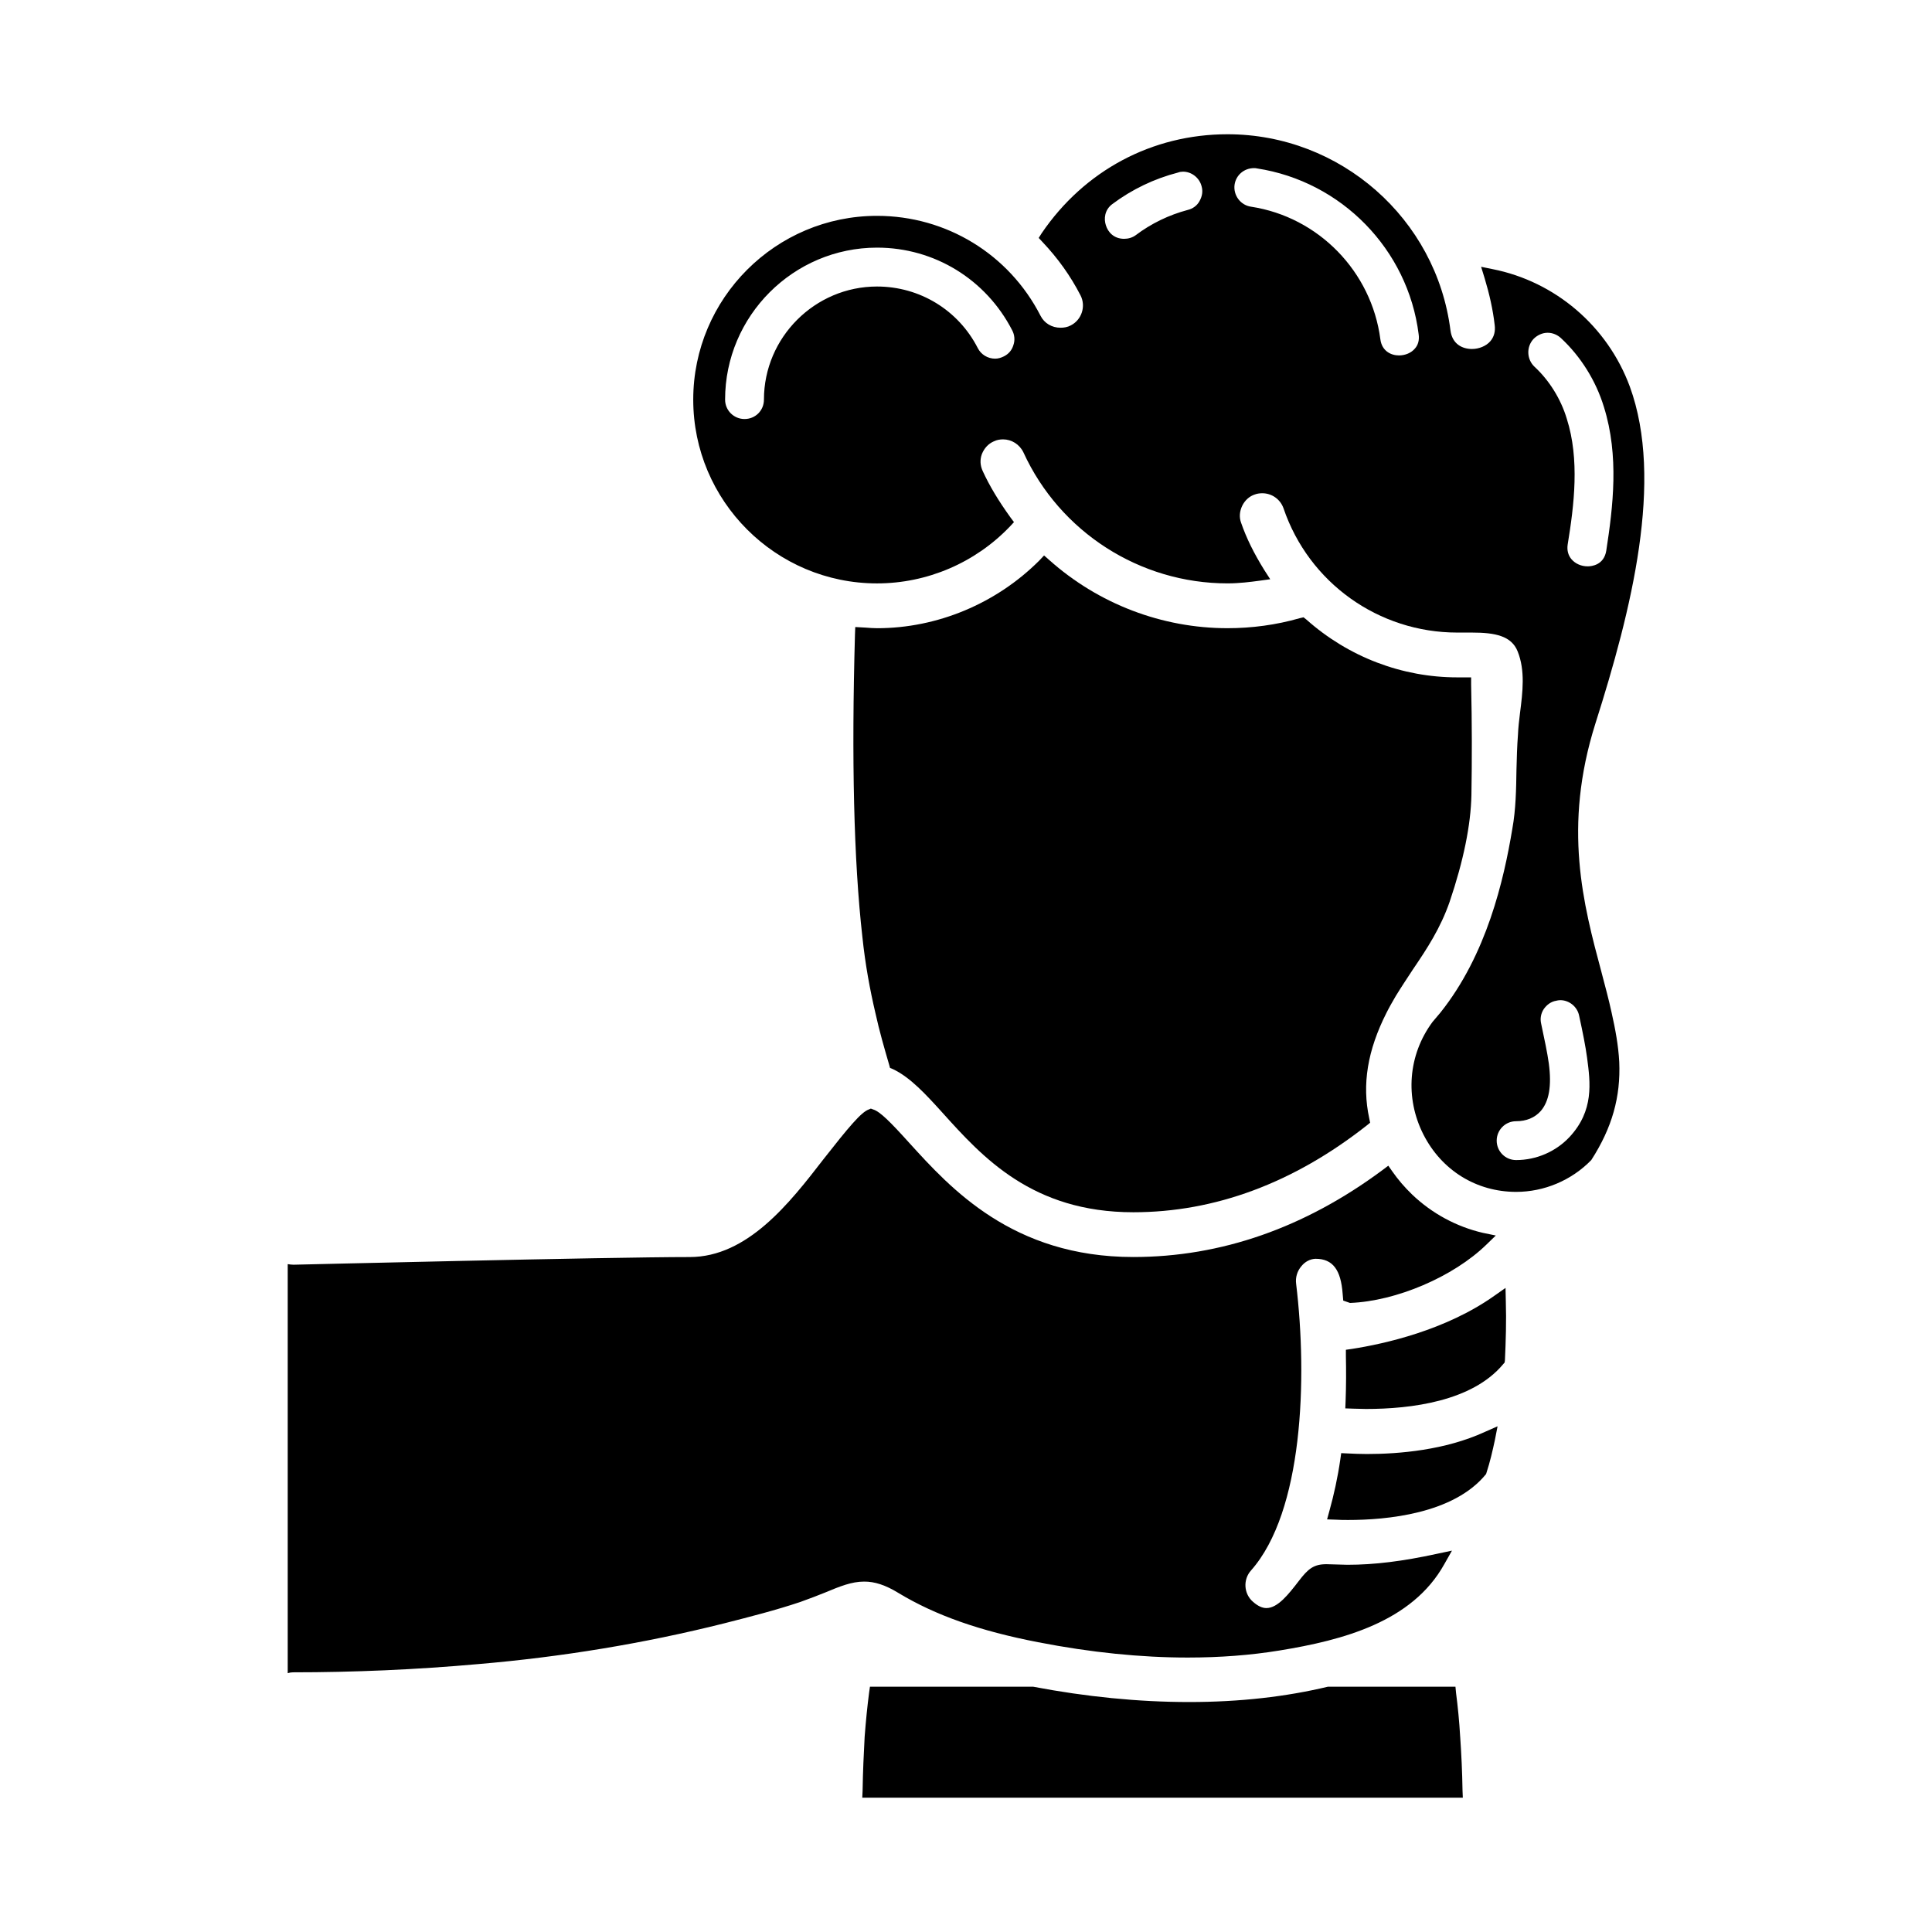
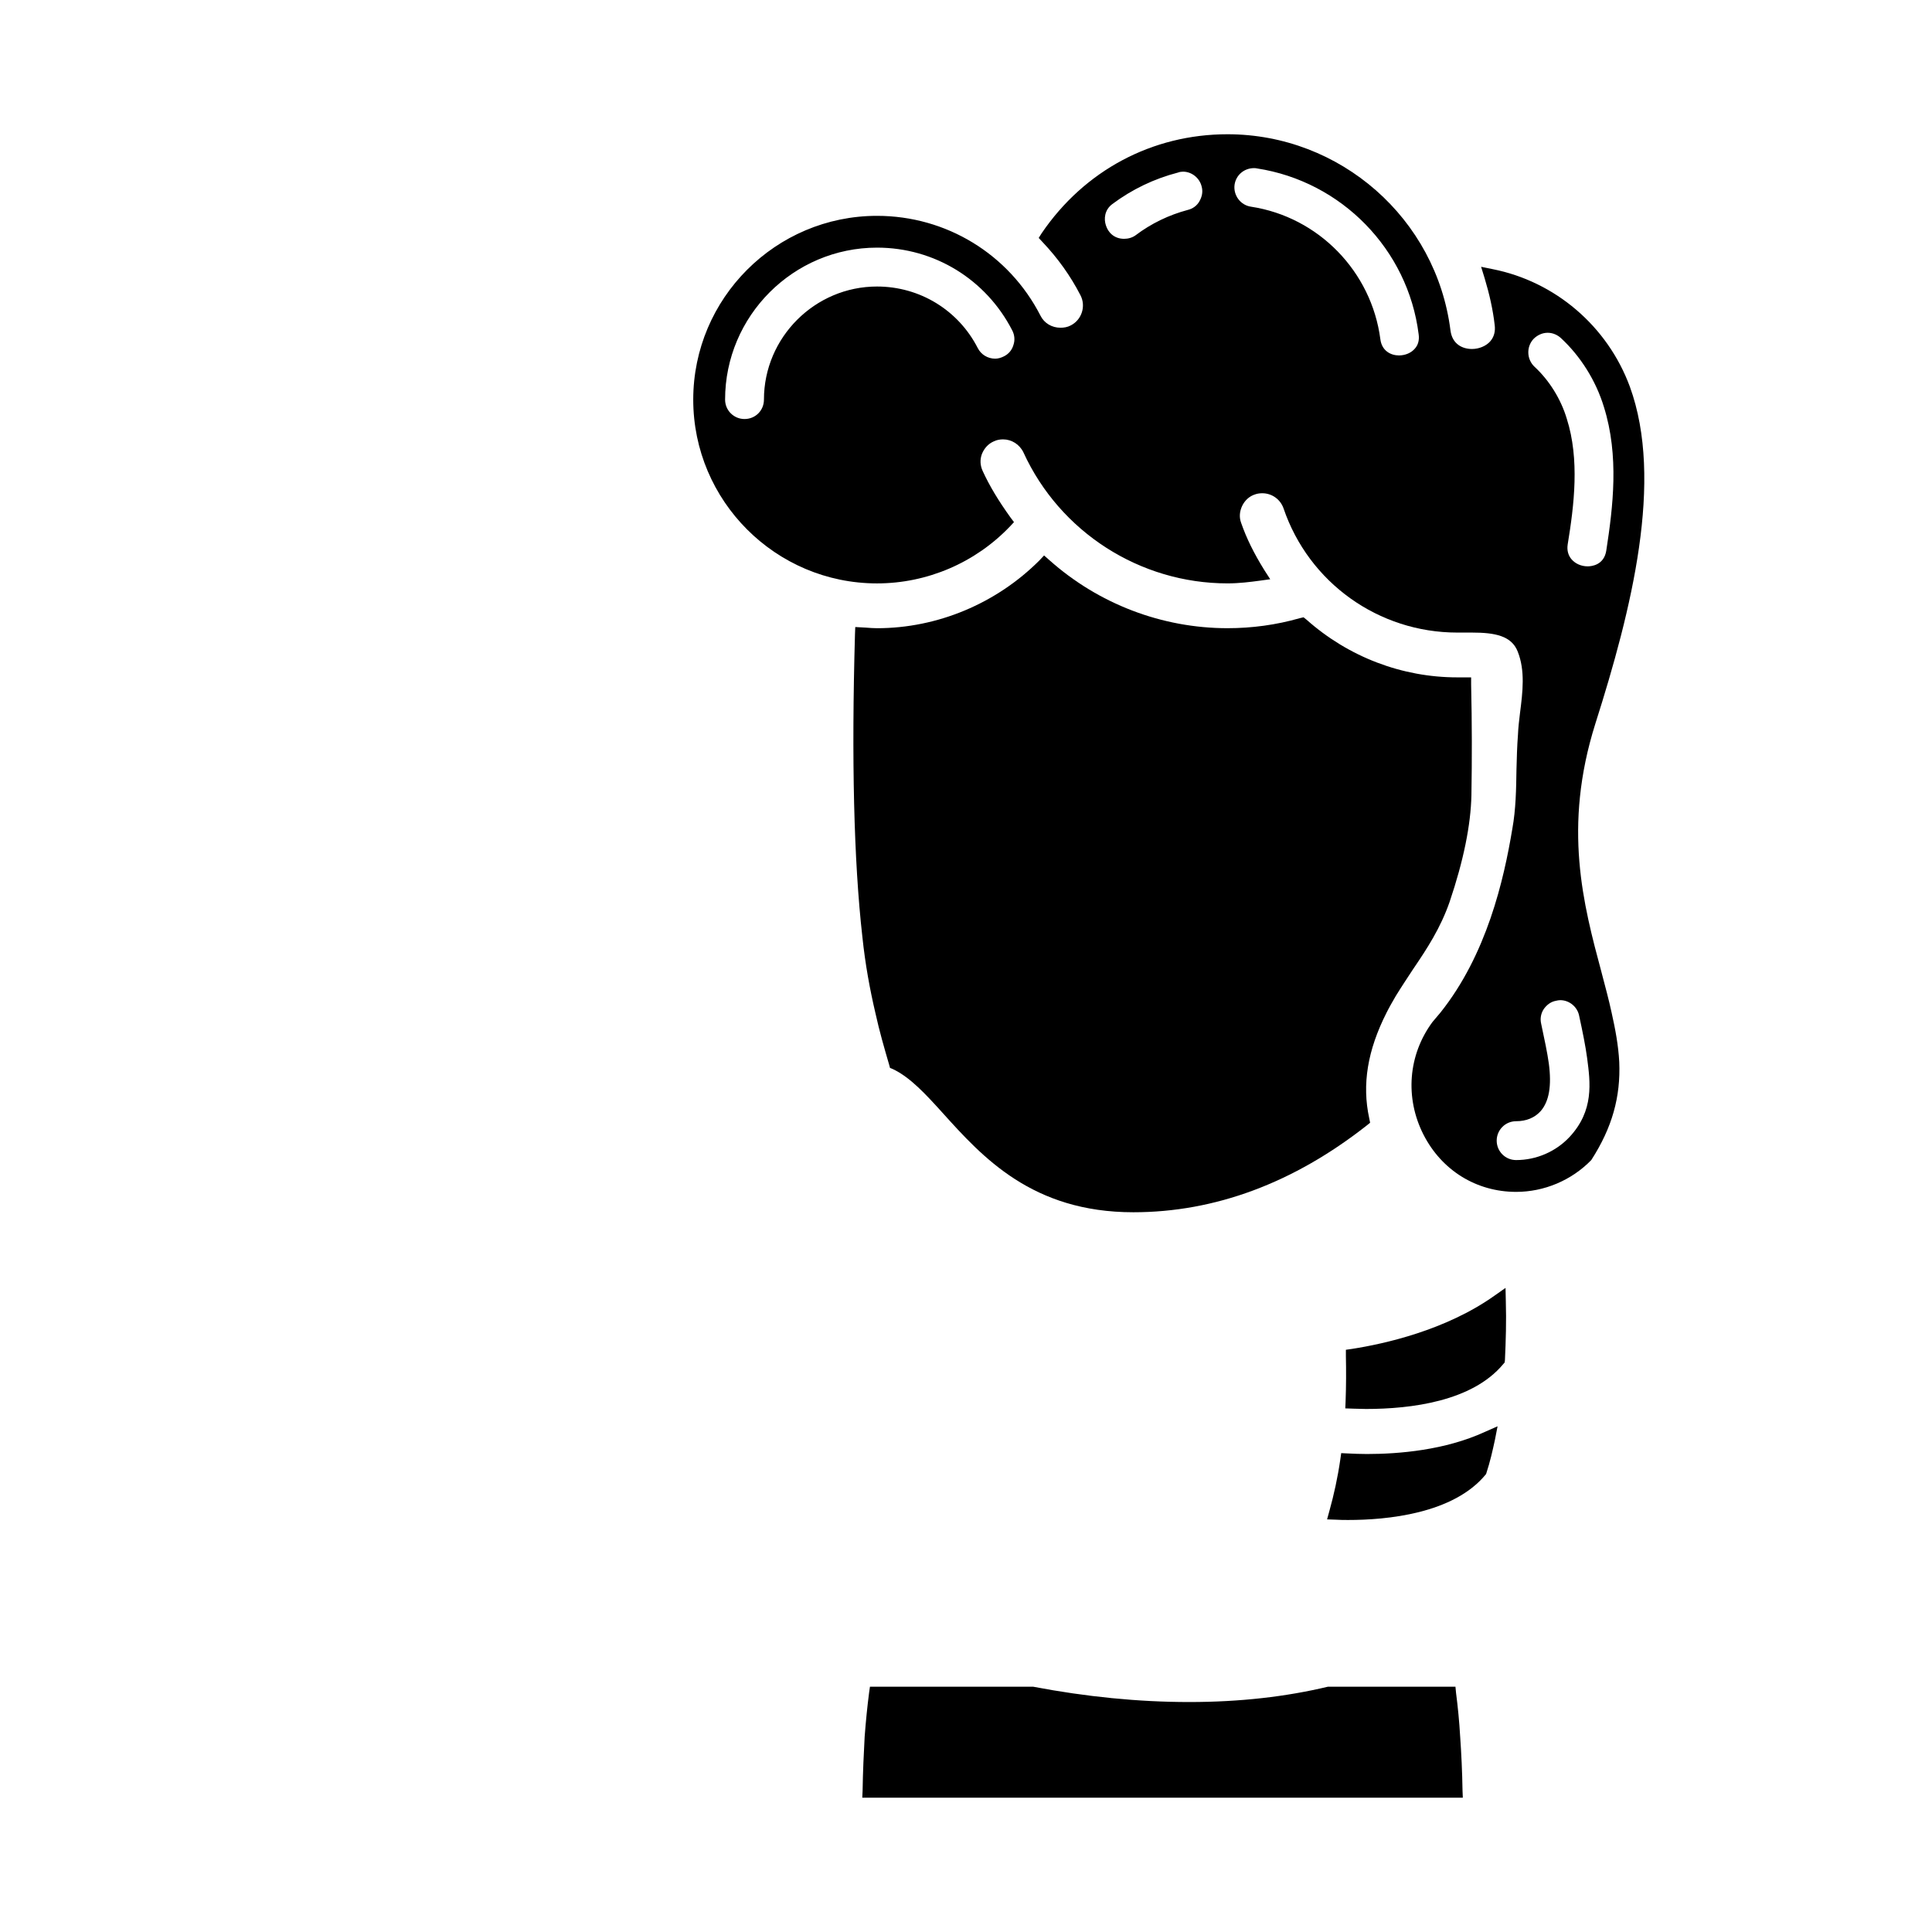
<svg xmlns="http://www.w3.org/2000/svg" fill="#000000" width="800px" height="800px" version="1.1" viewBox="144 144 512 512">
  <g>
    <path d="m530.19 323.51c-14.594 0-28.805-5.383-39.957-15.297l-0.781-0.621-1.016 0.234c-6.242 1.793-12.723 2.652-19.121 2.652-17.328 0-34.188-6.398-47.297-18.105l-1.332-1.172-1.25 1.332c-11.398 11.398-27.008 17.949-43.004 17.949-1.016 0-1.953-0.078-2.969-0.156l-2.809-0.156-0.078 1.953c-0.938 33.016-0.316 59.945 1.953 80.082 0.781 7.496 2.031 14.129 3.434 20.137 1.094 5 2.418 9.523 3.668 13.816l0.234 0.859 0.781 0.316c4.606 2.188 8.738 6.715 13.113 11.547 10.613 11.785 23.805 26.379 50.578 26.379 21.617 0 42.461-7.731 61.898-23.027l0.859-0.699-0.234-1.172c-1.953-8.973-0.465-18.027 4.606-28.023 0.699-1.402 1.559-2.891 2.418-4.367 1.48-2.418 3.047-4.762 4.527-7.023 3.824-5.621 7.336-11.004 9.754-17.949 3.668-10.848 5.621-20.371 5.777-28.332 0.156-9.367 0.156-18.965-0.078-29.27v-1.875l-3.676-0.004z" />
    <path d="m530.96 604.26c-0.234-4.133-0.621-7.957-1.094-11.629l-0.156-1.637h-33.793c-11.082 2.652-23.34 4.062-36.762 4.062-13.5 0-27.395-1.402-41.367-4.062h-43.242l-0.234 1.637c-0.465 3.59-0.859 7.496-1.172 11.629-0.234 4.449-0.465 9.133-0.543 14.281l-0.086 1.871h159.15l-0.078-1.875c-0.078-5.066-0.312-9.828-0.621-14.277z" />
    <path d="m568.43 401.71c-4.84-18.027-10.305-38.477-1.637-65.953 9.605-30.203 18.184-64.473 9.133-89.293-5.934-16.074-19.82-27.867-36.367-31.141l-3.047-0.621 0.938 3.047c1.25 4.141 2.188 8.273 2.652 12.336 0.234 1.715-0.156 3.203-1.172 4.367-1.094 1.25-2.969 2.031-4.84 2.031-2.496 0-5.227-1.25-5.699-4.922-3.746-29.66-29.195-51.984-59.086-51.984-19.98 0-37.934 9.605-49.246 26.223l-0.789 1.25 1.016 1.094c4.062 4.289 7.414 8.973 10.066 14.129 1.48 2.891 0.316 6.481-2.574 7.957-0.859 0.465-1.793 0.621-2.731 0.621-2.266 0-4.289-1.172-5.305-3.195-8.352-16.312-24.977-26.457-43.32-26.457-26.852 0-48.703 21.852-48.703 48.703s21.852 48.703 48.703 48.703c13.273 0 26.07-5.465 35.281-15.145l1.016-1.094-0.938-1.25c-3.195-4.449-5.543-8.352-7.336-12.258-0.699-1.48-0.781-3.047-0.234-4.527 0.621-1.559 1.715-2.731 3.125-3.352 0.781-0.395 1.637-0.543 2.496-0.543 2.266 0 4.367 1.332 5.383 3.434 9.676 21.152 30.906 34.73 54.09 34.73 3.125 0 6.164-0.395 8.43-0.699l2.891-0.395-1.559-2.418c-2.809-4.527-4.762-8.508-6.164-12.562-0.543-1.48-0.395-3.047 0.316-4.527 0.699-1.402 1.875-2.496 3.352-2.969 0.621-0.234 1.332-0.316 1.953-0.316 2.496 0 4.762 1.559 5.621 3.984 6.715 19.75 25.215 32.938 46.051 32.938h3.906c6.086 0 10.461 0.859 12.098 5 2.031 5.07 1.332 10.77 0.621 16.312-0.234 1.953-0.465 3.824-0.543 5.777-0.234 3.047-0.316 6.086-0.395 9.211-0.078 5.148-0.156 10.539-1.094 15.688-2.266 13.656-6.793 33.332-19.043 48.703-0.699 0.859-1.402 1.637-2.109 2.496-6.481 8.738-7.336 20.137-2.418 29.82 4.84 9.523 14.051 15.215 24.586 15.215 7.414 0 14.672-3.047 19.902-8.43 5.543-8.59 7.809-16.781 7.414-25.992-0.234-4.367-1.016-8.59-2.031-13.113-0.711-3.277-1.645-6.789-2.66-10.613zm-155.87-166.25c-0.395 1.332-1.25 2.34-2.496 2.969-0.781 0.395-1.559 0.621-2.34 0.621-1.953 0-3.746-1.094-4.606-2.809-5.148-10.066-15.375-16.312-26.695-16.312-16.469 0-29.969 13.5-29.969 29.969 0 2.891-2.266 5.148-5.148 5.148-2.809 0-5.148-2.266-5.148-5.148 0-22.168 18.105-40.273 40.273-40.273 15.215 0 28.883 8.43 35.824 21.93 0.613 1.176 0.77 2.586 0.305 3.906zm49.324-38.164c-0.621 1.172-1.793 2.031-3.125 2.34-5 1.332-9.676 3.59-13.816 6.715-0.855 0.621-1.941 0.938-3.035 0.938-2.731 0-4.289-1.793-4.84-3.59-0.543-1.637-0.395-4.062 1.715-5.621 5.227-3.906 11.082-6.715 17.406-8.352 0.395-0.156 0.859-0.234 1.332-0.234 2.266 0 4.367 1.637 4.922 3.906 0.379 1.324 0.145 2.648-0.559 3.898zm57.059 39.102c-0.938 1.094-2.496 1.793-4.211 1.793-2.109 0-4.527-1.172-4.922-4.289-2.34-17.949-16.391-32.395-34.266-35.125-2.809-0.395-4.762-3.047-4.367-5.856 0.395-2.574 2.574-4.367 5.148-4.367 0.234 0 0.543 0 0.781 0.078 22.402 3.434 40.039 21.469 42.848 43.941 0.23 1.566-0.152 2.887-1.012 3.824zm31.457-2.574c1.016-1.016 2.34-1.637 3.746-1.637 1.332 0 2.574 0.543 3.512 1.402 5.227 4.84 9.289 11.32 11.398 18.262 4.062 12.957 2.418 26.457 0.621 38.094-0.621 3.824-3.906 4.141-4.922 4.141-1.715 0-3.273-0.699-4.289-1.875-0.859-1.016-1.25-2.34-1.016-3.906 1.715-10.461 3.195-22.555-0.234-33.332-1.559-5.227-4.684-10.227-8.59-13.816-2.023-1.949-2.18-5.223-0.227-7.332zm9.516 211.52c-3.59 3.824-8.738 6.086-14.129 6.086-2.891 0-5.148-2.34-5.148-5.148s2.266-5.148 5.148-5.148c2.731 0 4.922-0.938 6.481-2.652 2.266-2.574 2.969-6.715 2.188-12.641-0.395-2.891-1.172-6.481-2.031-10.539-0.316-1.332-0.078-2.731 0.699-3.906 0.781-1.094 1.875-1.953 3.273-2.188 0.316-0.078 0.699-0.156 1.094-0.156 2.34 0 4.527 1.715 5 4.141 0.938 4.289 1.715 8.195 2.109 11.164 0.859 6.543 1.875 13.961-4.684 20.988z" />
    <path d="m506.3 529.33c-1.875 0-3.59-0.078-5.227-0.156l-1.637-0.078-0.234 1.637c-0.699 4.84-1.715 9.445-2.891 13.656l-0.621 2.266 2.34 0.078c1.094 0.078 2.188 0.078 3.273 0.078 9.988 0 27.945-1.559 36.527-12.18 1.094-3.352 1.715-6.164 2.34-9.055l0.699-3.59-3.352 1.48c-10.539 4.848-22.793 5.863-31.219 5.863z" />
    <path d="m542.98 485.31-2.891 2.031c-12.957 9.211-29.27 12.801-37.777 14.129l-1.637 0.234v1.637c0.078 3.824 0.078 7.809-0.078 12.02l-0.078 1.875s4.141 0.156 5.465 0.156c12.02 0 28.176-2.031 36.367-11.863l0.395-0.465 0.078-0.621c0.234-5.078 0.395-10.383 0.234-15.609z" />
-     <path d="m382.12 566.17c9.832 5.934 21.617 10.066 37 13.035 13.973 2.731 27.316 4.062 39.652 4.062 8.508 0 16.703-0.621 24.348-1.875 16.781-2.731 35.125-7.574 43.633-22.867l2.031-3.59-4.062 0.859c-8.973 1.953-16.469 2.891-23.648 2.891l-5.543-0.156c-3.352 0-4.84 1.172-7.336 4.449-2.652 3.434-5.543 7.18-8.59 7.18-1.094 0-2.266-0.543-3.512-1.637-2.496-2.109-2.731-5.934-0.543-8.352 13.738-15.531 14.988-50.656 11.941-75.941-0.234-1.715 0.316-3.434 1.402-4.684 0.938-1.172 2.266-1.875 3.668-1.953h0.078c4.606 0 6.715 2.969 7.18 9.289l0.156 1.793 1.793 0.621c12.258-0.465 27.395-6.941 36.141-15.453l2.496-2.418-3.434-0.707c-7.023-1.637-13.5-5.148-18.734-10.148-2.109-2.031-3.746-3.984-5.227-6.086l-1.094-1.559-1.559 1.172c-20.609 15.297-42.77 23.027-66.031 23.027-32 0-48.469-18.262-59.395-30.285-5-5.543-7.731-8.273-9.523-8.816l-0.621-0.234-0.543 0.234c-2.031 0.699-5.465 4.84-12.02 13.195-8.973 11.629-20.137 25.914-35.434 25.914-21.547 0-104.28 2.031-104.98 2.031-0.543 0-1.094-0.078-1.559-0.156v108.41c0.465-0.156 0.938-0.234 1.402-0.234 16.004 0 32.551-0.699 49.168-2.188 22.012-1.875 43.863-5.465 65.016-10.77 6.715-1.715 13.816-3.512 20.293-5.699 2.418-0.859 4.606-1.715 6.559-2.496 3.906-1.637 7.023-2.891 10.305-2.891 2.805-0.02 5.691 0.918 9.125 3.027z" />
  </g>
</svg>